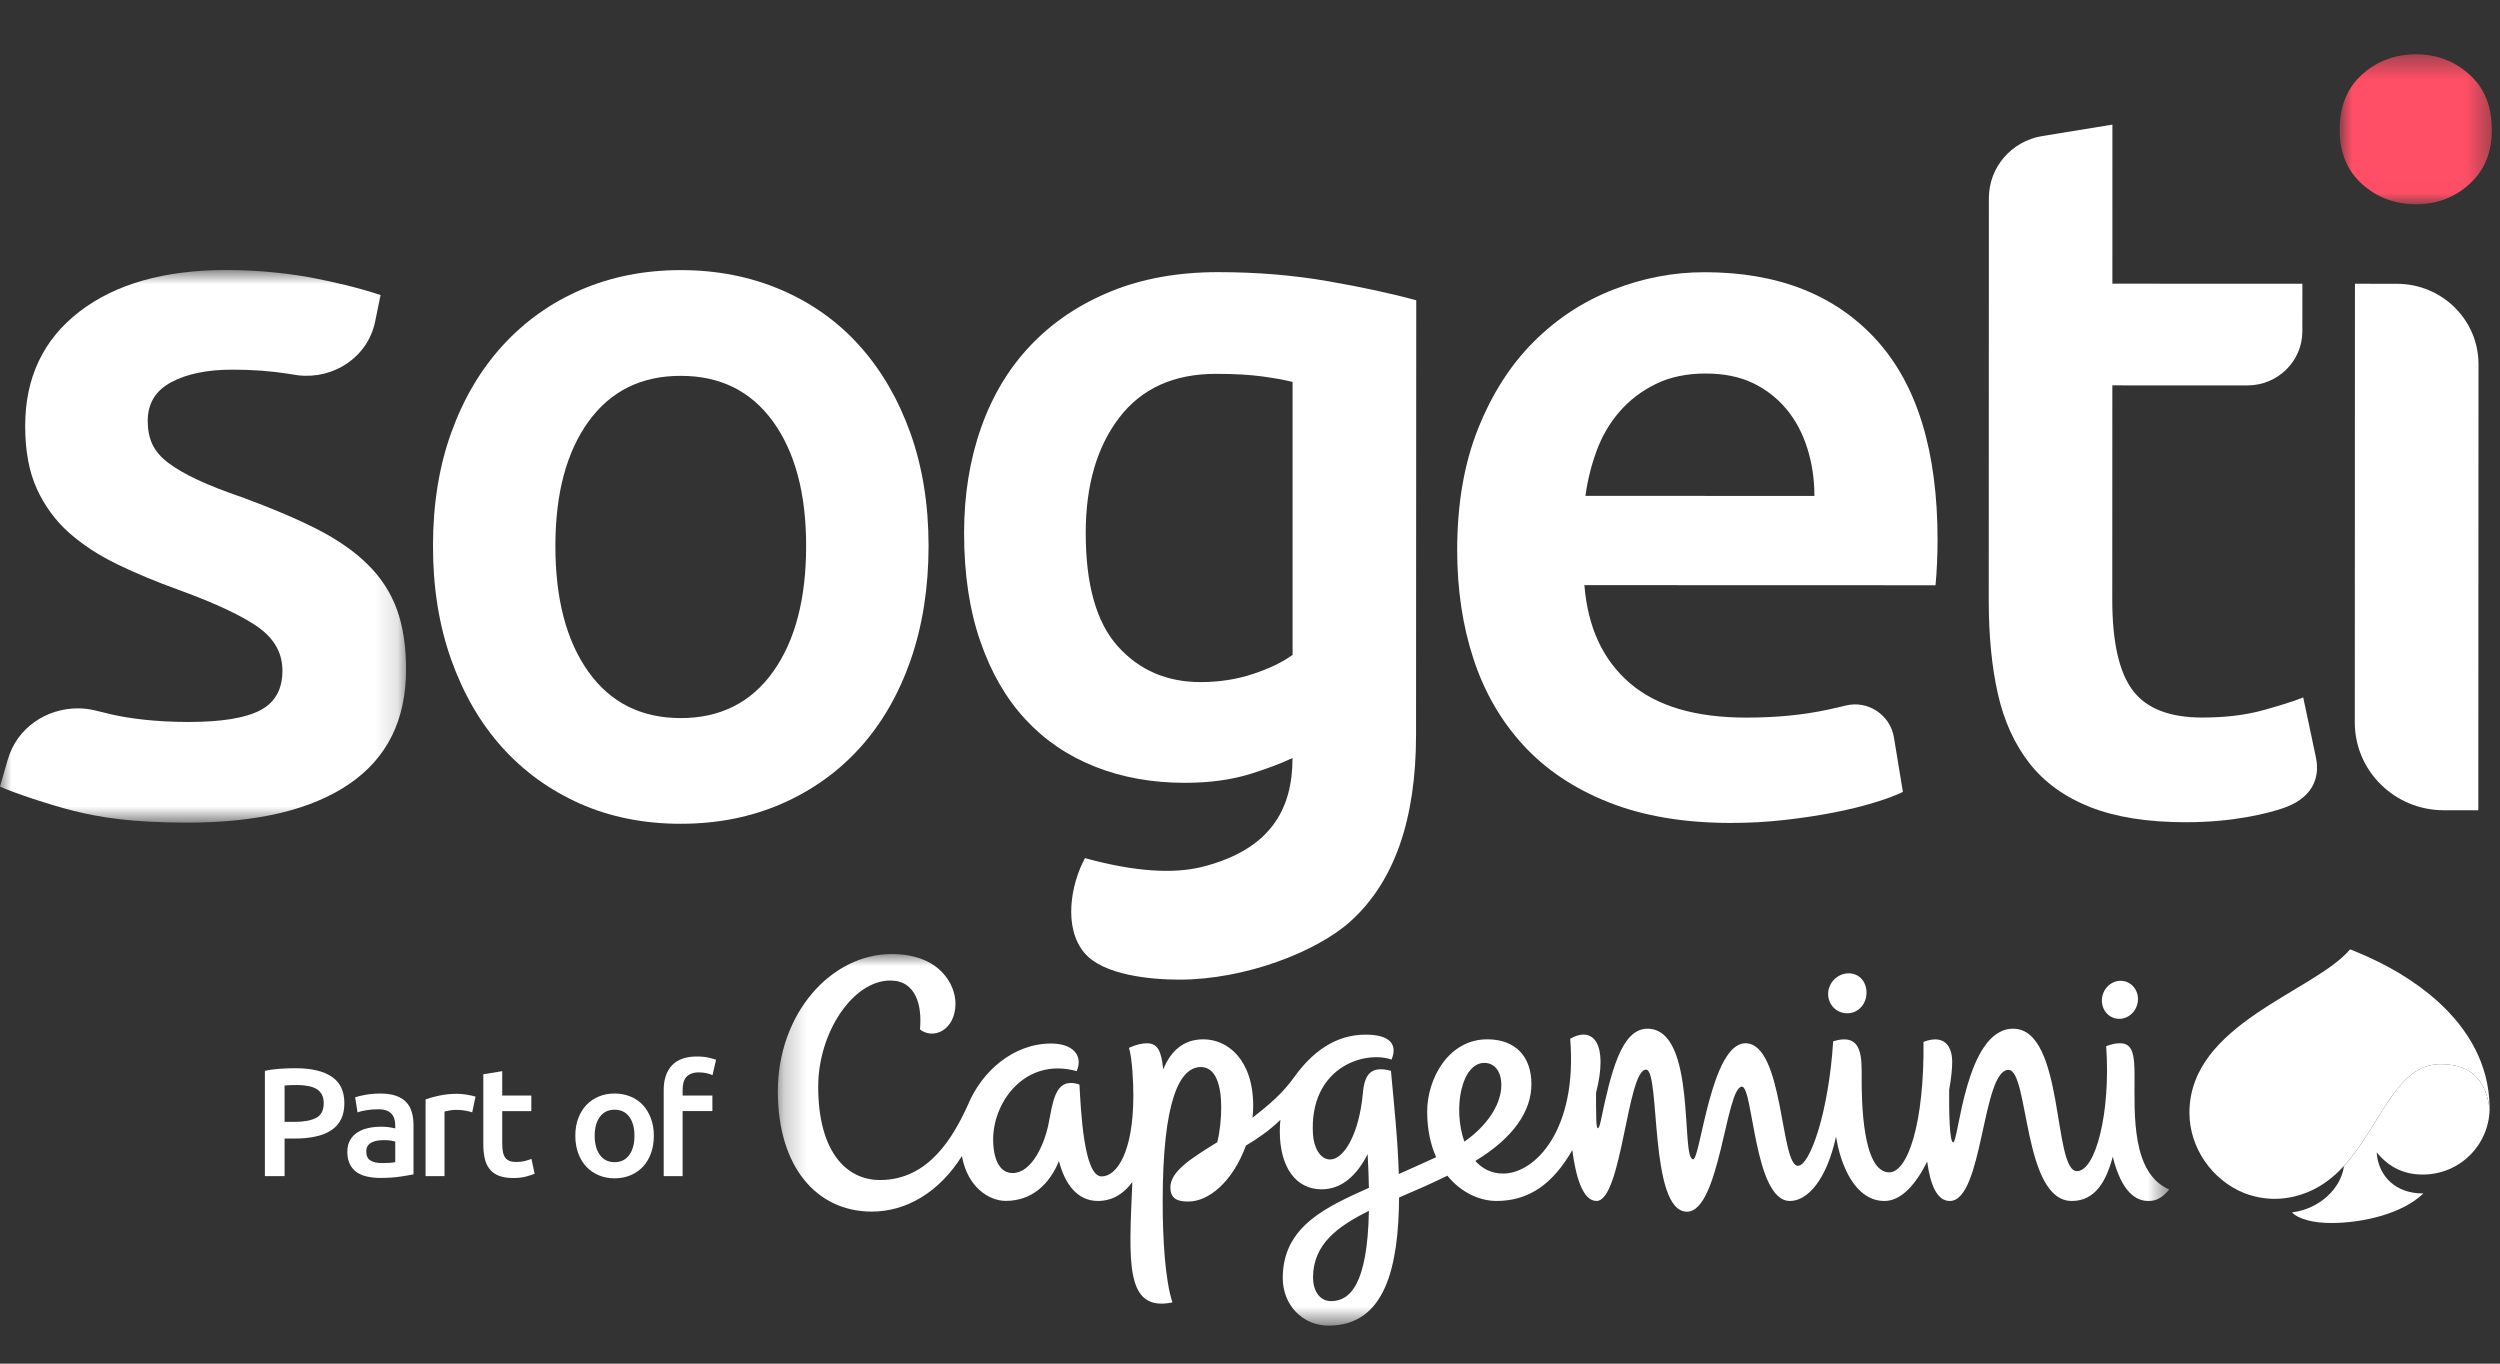
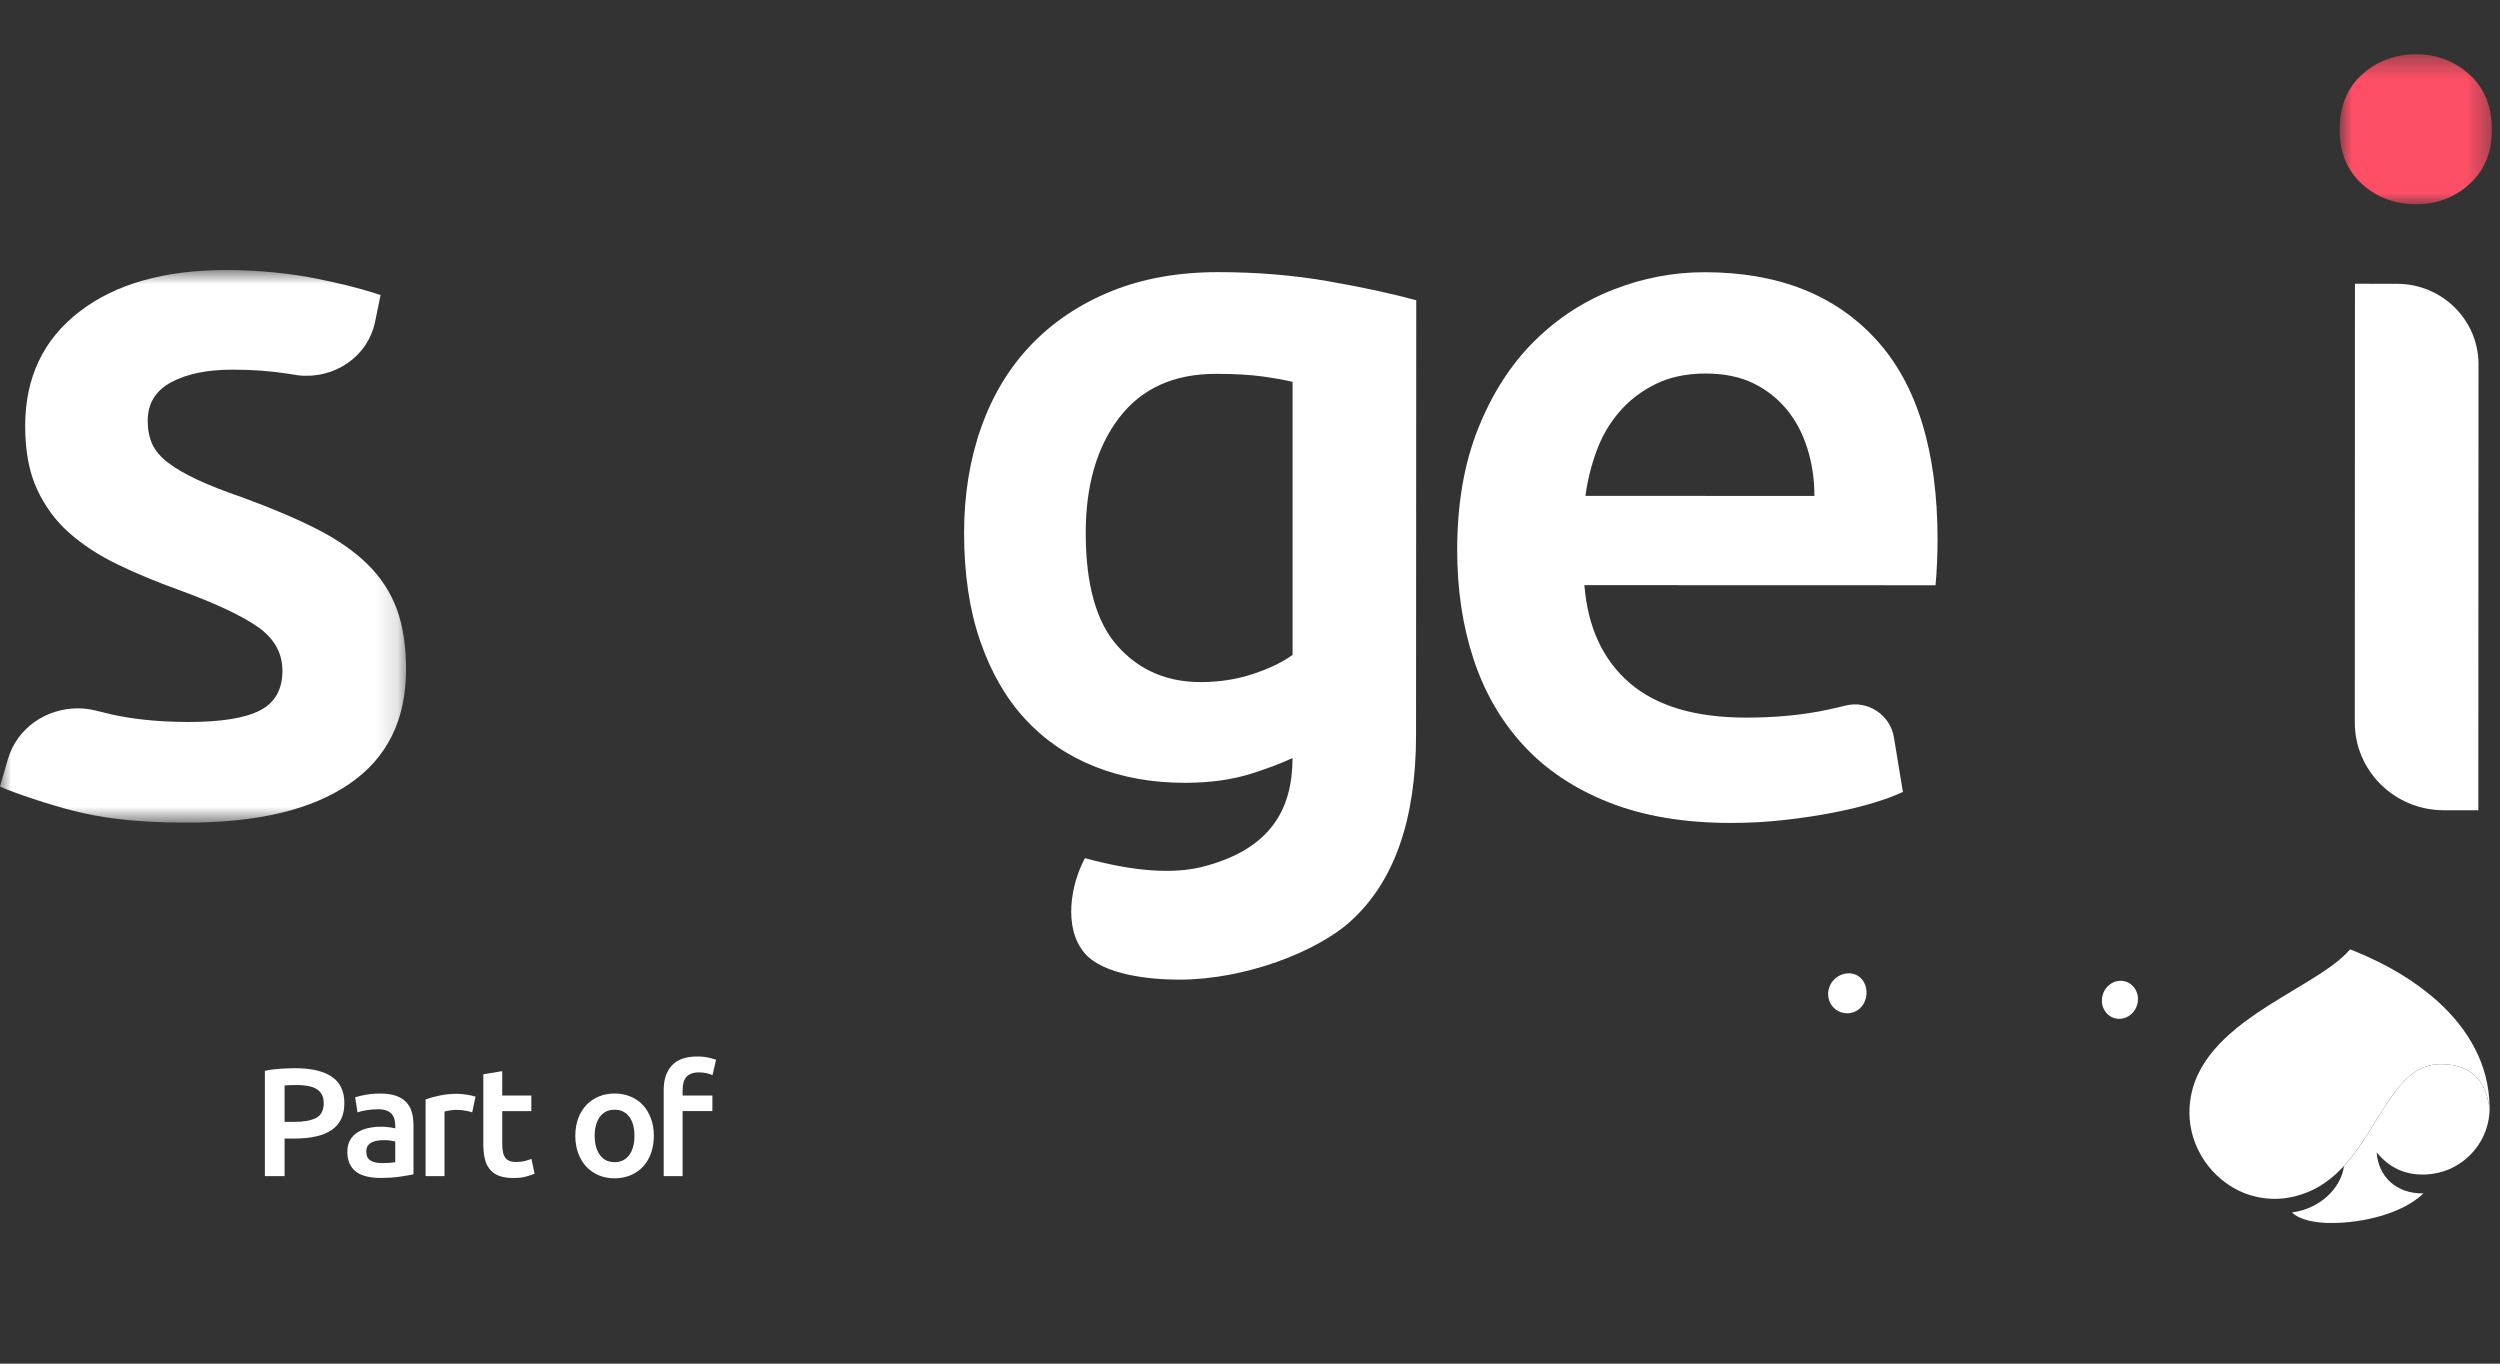
<svg xmlns="http://www.w3.org/2000/svg" width="110" height="60" viewBox="0 0 110 60" fill="none">
  <rect x="0" y="0" width="110" height="60" fill="#333333" stroke="none" />
-   <path fill-rule="evenodd" clip-rule="evenodd" d="M89.863 5.986L92.946 5.483L92.945 12.482L101.305 12.485L101.303 14.579C101.303 15.893 100.222 16.958 98.886 16.958L92.943 16.956L92.94 26.389C92.94 28.249 93.241 29.578 93.839 30.375C94.438 31.172 95.455 31.572 96.892 31.572C97.882 31.572 98.758 31.47 99.523 31.264C100.287 31.056 100.893 30.865 101.342 30.688L101.9 33.325C102.106 34.307 101.673 35.149 100.448 35.562C99.794 35.782 98.31 36.178 96.173 36.178C94.496 36.178 93.097 35.956 91.972 35.514C90.849 35.069 89.958 34.428 89.299 33.587C88.641 32.743 88.176 31.725 87.906 30.529C87.638 29.334 87.505 27.968 87.505 26.432L87.51 8.718C87.51 7.363 88.504 6.207 89.863 5.986Z" fill="white" />
  <mask id="mask0_20215_8219" style="mask-type:luminance" maskUnits="userSpaceOnUse" x="102" y="2" width="8" height="7">
    <path fill-rule="evenodd" clip-rule="evenodd" d="M102.945 2.389H109.64V8.987H102.945V2.389Z" fill="white" />
  </mask>
  <g mask="url(#mask0_20215_8219)">
    <path fill-rule="evenodd" clip-rule="evenodd" d="M109.641 5.712C109.641 6.715 109.309 7.512 108.651 8.103C107.994 8.694 107.214 8.987 106.316 8.987C105.386 8.987 104.591 8.693 103.933 8.102C103.276 7.511 102.945 6.713 102.945 5.71C102.945 4.676 103.276 3.865 103.935 3.274C104.593 2.683 105.388 2.389 106.316 2.389C107.216 2.389 107.995 2.685 108.652 3.276C109.311 3.867 109.641 4.678 109.641 5.712Z" fill="#FF4F66" />
  </g>
  <path fill-rule="evenodd" clip-rule="evenodd" d="M109.046 35.651H107.529C105.364 35.65 103.611 33.921 103.611 31.788L103.618 12.485L105.463 12.487C107.447 12.487 109.054 14.072 109.054 16.025L109.046 35.651Z" fill="white" />
  <path fill-rule="evenodd" clip-rule="evenodd" d="M79.835 21.821C79.835 21.085 79.73 20.387 79.522 19.725C79.313 19.063 79.008 18.488 78.605 18.003C78.2 17.518 77.709 17.135 77.128 16.855C76.546 16.576 75.85 16.435 75.044 16.435C74.209 16.435 73.478 16.589 72.849 16.898C72.225 17.206 71.693 17.611 71.26 18.112C70.827 18.611 70.491 19.186 70.252 19.833C70.014 20.48 69.85 21.142 69.76 21.818L79.835 21.821ZM64.116 24.201C64.117 22.17 64.424 20.391 65.036 18.861C65.648 17.331 66.463 16.057 67.478 15.043C68.493 14.027 69.658 13.264 70.971 12.749C72.285 12.235 73.628 11.976 75.003 11.978C78.227 11.978 80.74 12.966 82.546 14.938C84.351 16.909 85.254 19.852 85.253 23.766C85.253 24.061 85.245 24.392 85.23 24.758C85.214 25.126 85.192 25.458 85.163 25.751L69.713 25.746C69.862 27.6 70.527 29.036 71.704 30.051C72.883 31.067 74.592 31.574 76.831 31.575C78.145 31.575 79.348 31.459 80.436 31.223C80.709 31.165 80.967 31.105 81.211 31.044C82.193 30.8 83.172 31.459 83.333 32.446L83.727 34.843C83.428 34.99 83.019 35.146 82.495 35.306C81.973 35.468 81.376 35.616 80.704 35.747C80.032 35.879 79.308 35.989 78.532 36.077C77.754 36.166 76.964 36.21 76.158 36.209C74.099 36.209 72.308 35.906 70.785 35.303C69.263 34.7 68.009 33.861 67.024 32.786C66.04 31.713 65.309 30.447 64.833 28.99C64.354 27.533 64.116 25.937 64.116 24.201Z" fill="white" />
-   <path fill-rule="evenodd" clip-rule="evenodd" d="M35.47 24.023C35.47 21.72 34.986 19.898 34.016 18.552C33.045 17.21 31.692 16.537 29.954 16.537C28.217 16.535 26.863 17.207 25.893 18.549C24.922 19.895 24.437 21.717 24.437 24.02C24.436 26.353 24.919 28.199 25.89 29.557C26.859 30.916 28.213 31.594 29.95 31.596C31.689 31.596 33.042 30.917 34.013 29.56C34.983 28.202 35.47 26.356 35.47 24.023ZM40.857 24.024C40.855 25.857 40.593 27.523 40.073 29.03C39.549 30.534 38.81 31.82 37.856 32.881C36.9 33.944 35.748 34.772 34.402 35.361C33.054 35.951 31.57 36.246 29.95 36.246C28.327 36.246 26.852 35.949 25.518 35.36C24.188 34.767 23.043 33.94 22.088 32.877C21.134 31.814 20.389 30.53 19.853 29.024C19.317 27.517 19.05 25.851 19.052 24.018C19.052 22.187 19.318 20.527 19.856 19.035C20.392 17.546 21.146 16.268 22.116 15.205C23.086 14.142 24.237 13.322 25.568 12.748C26.902 12.174 28.363 11.885 29.956 11.885C31.548 11.885 33.019 12.175 34.364 12.75C35.71 13.327 36.861 14.147 37.817 15.21C38.773 16.273 39.516 17.551 40.053 19.041C40.587 20.533 40.857 22.195 40.857 24.024Z" fill="white" />
  <mask id="mask1_20215_8219" style="mask-type:luminance" maskUnits="userSpaceOnUse" x="0" y="11" width="18" height="26">
    <path fill-rule="evenodd" clip-rule="evenodd" d="M0 11.881H17.865V36.196H0V11.881Z" fill="white" />
  </mask>
  <g mask="url(#mask1_20215_8219)">
    <path fill-rule="evenodd" clip-rule="evenodd" d="M17.461 26.809C17.191 26.071 16.765 25.414 16.181 24.837C15.598 24.261 14.855 23.745 13.956 23.285C13.059 22.829 11.965 22.363 10.678 21.89C9.899 21.624 9.24 21.366 8.701 21.116C8.162 20.863 7.726 20.613 7.398 20.361C7.068 20.111 6.837 19.837 6.701 19.543C6.566 19.248 6.499 18.907 6.499 18.523C6.499 17.754 6.842 17.188 7.533 16.818C8.222 16.449 9.122 16.264 10.229 16.265C11.121 16.265 11.936 16.326 12.672 16.444C12.672 16.444 13.118 16.514 13.12 16.514C14.698 16.693 16.184 15.71 16.506 14.149L16.746 12.982C15.67 12.625 14.632 12.403 13.914 12.258C12.971 12.067 11.55 11.881 9.961 11.881C7.235 11.881 5.077 12.492 3.489 13.717C1.903 14.941 1.108 16.617 1.108 18.744C1.108 19.836 1.278 20.758 1.622 21.511C1.968 22.265 2.439 22.907 3.035 23.438C3.636 23.97 4.347 24.435 5.172 24.834C5.996 25.234 6.902 25.61 7.889 25.964C9.508 26.557 10.668 27.102 11.372 27.604C12.074 28.107 12.427 28.742 12.427 29.51C12.427 30.336 12.097 30.919 11.438 31.259C10.778 31.598 9.731 31.767 8.293 31.767C6.797 31.767 5.641 31.602 4.916 31.436C4.312 31.297 3.96 31.168 3.429 31.168C2.031 31.168 0.745 32.028 0.344 33.418L-0.001 34.611C0.637 34.896 2.18 35.411 3.224 35.673C4.357 35.957 5.745 36.196 8.247 36.196C11.333 36.196 13.707 35.629 15.369 34.493C17.033 33.357 17.865 31.68 17.865 29.467C17.867 28.433 17.732 27.548 17.461 26.809Z" fill="white" />
  </g>
  <path fill-rule="evenodd" clip-rule="evenodd" d="M106.601 51.68C108.251 51.68 109.529 50.353 109.543 48.782C109.429 48.095 109.185 46.824 107.377 46.824C105.401 46.824 104.745 49.549 103.135 51.305C103.005 52.303 102.048 53.197 100.847 53.346C101.143 53.649 101.794 53.812 102.573 53.812C103.998 53.812 105.726 53.389 106.629 52.511C105.422 52.526 104.648 51.763 104.572 50.705C105.159 51.407 105.824 51.68 106.601 51.68Z" fill="white" />
  <mask id="mask2_20215_8219" style="mask-type:luminance" maskUnits="userSpaceOnUse" x="34" y="41" width="62" height="18">
    <path fill-rule="evenodd" clip-rule="evenodd" d="M34.225 41.979H95.447V58.328H34.225V41.979Z" fill="white" />
  </mask>
  <g mask="url(#mask2_20215_8219)">
-     <path fill-rule="evenodd" clip-rule="evenodd" d="M65.31 46.768C65.814 46.768 66.104 47.224 66.052 47.883C65.994 48.655 65.424 49.538 64.433 50.233C63.916 48.78 64.302 46.768 65.31 46.768ZM58.565 57.249C58.046 57.249 57.773 56.765 57.773 56.215C57.773 54.737 58.875 53.95 60.232 53.277C60.17 56.511 59.406 57.249 58.565 57.249ZM93.92 47.347C93.92 46.481 93.867 45.904 93.292 45.904C93.03 45.904 92.903 45.954 92.672 46.031C92.877 48.955 92.205 51.53 91.388 51.53C90.316 51.53 90.849 45.263 88.578 45.263C86.48 45.263 86.181 50.265 85.941 50.265C85.78 50.265 85.753 48.952 85.763 47.95C85.853 47.469 85.897 47.038 85.897 46.712C85.897 46.246 85.705 45.44 84.635 45.841C84.67 49.419 83.942 51.583 83.127 51.583C81.925 51.583 81.913 48.338 81.913 47.445C81.913 46.571 81.976 45.404 80.659 45.82C80.463 48.941 79.634 51.296 79.11 51.296C78.329 51.296 78.487 45.904 76.8 45.904C75.283 45.904 74.815 51.011 74.499 51.011C73.932 51.011 74.676 45.263 72.487 45.263C71.337 45.263 70.882 47.182 70.431 49.331C70.343 49.748 70.251 49.758 70.237 49.289C70.226 48.903 70.223 48.477 70.226 48.086C70.778 45.927 70.106 45.128 69.088 45.704C69.416 49.69 67.56 51.637 66.136 51.637C65.62 51.637 65.218 51.421 64.914 51.081C66.624 50.048 67.382 48.863 67.382 47.707C67.382 46.452 66.651 45.73 65.438 45.73C63.742 45.73 62.796 47.449 62.796 48.911C62.796 49.697 62.945 50.365 63.191 50.916C62.608 51.189 62.058 51.426 61.547 51.657C61.505 50.152 61.333 48.573 61.202 47.116C60.3 46.874 60.037 47.3 59.967 48.091C59.806 49.896 59.129 51.017 58.529 51.017C58.078 51.017 57.801 50.474 57.77 49.899C57.601 47.007 59.984 46.202 61.23 46.62C61.488 45.983 61.206 45.524 60.081 45.524C58.717 45.524 57.699 46.341 56.95 47.387C56.452 48.086 55.875 48.581 55.111 49.181C55.13 49.007 55.141 48.836 55.141 48.666C55.141 46.626 54.021 45.73 52.949 45.73C52.061 45.73 51.506 46.255 51.182 47.057C51.102 46.252 50.941 45.904 50.465 45.904C50.259 45.904 49.979 45.962 49.675 46.105C49.814 46.556 49.867 47.553 49.867 48.21C49.867 50.662 49.154 51.762 48.47 51.762C47.684 51.762 47.56 48.853 47.495 47.72C47.394 47.686 47.281 47.651 47.111 47.651C46.401 47.651 46.308 48.59 46.135 49.453C45.938 50.409 45.38 51.614 44.553 51.614C44.051 51.614 43.74 51.137 43.701 50.282C43.62 48.547 45.083 46.492 47.374 47.13C47.673 46.44 47.202 45.915 46.251 45.915C44.576 45.915 43.194 47.15 42.59 48.611C41.977 49.952 40.903 51.921 38.721 51.921C37.181 51.921 36.001 50.597 36.001 47.816C36.001 45.42 37.533 43.143 39.171 43.143C40.312 43.143 40.578 44.252 40.478 45.293C41.07 45.762 42.041 45.327 42.041 44.155C42.041 43.347 41.377 41.979 39.231 41.979C36.571 41.979 34.225 44.591 34.225 48.023C34.225 51.346 35.937 53.31 38.359 53.31C39.888 53.31 41.329 52.452 42.324 50.865C42.573 52.254 43.533 52.839 44.252 52.839C45.417 52.839 46.178 52.095 46.595 51.088C46.854 52.098 47.401 52.842 48.307 52.842C48.947 52.842 49.449 52.522 49.824 52.009C49.673 55.513 49.484 57.745 51.587 57.305C51.261 56.31 51.158 54.497 51.158 52.871C51.158 48.416 51.904 46.95 52.837 46.95C53.514 46.95 53.733 47.801 53.733 48.708C53.733 49.193 53.684 49.752 53.562 50.256C52.413 50.969 51.497 51.533 51.497 52.249C51.497 52.814 51.92 52.867 52.292 52.867C53.173 52.867 54.233 52.015 54.82 50.406C55.333 50.1 55.846 49.751 56.338 49.273C56.32 49.436 56.311 49.601 56.311 49.767C56.311 51.365 57.02 52.33 58.154 52.33C59.039 52.33 59.707 51.71 60.176 50.782C60.204 51.316 60.224 51.809 60.232 52.263C58.433 53.083 56.441 53.917 56.441 56.229C56.441 57.426 57.318 58.328 58.458 58.328C60.965 58.328 61.536 55.72 61.56 52.69C62.376 52.342 62.986 52.073 63.685 51.731C64.286 52.471 65.1 52.842 65.85 52.842C67.264 52.842 68.325 52.102 69.181 50.604C69.331 51.745 69.63 52.842 70.246 52.842C71.367 52.842 71.594 47.063 72.428 47.063C73.068 47.063 72.543 53.315 74.228 53.315C75.671 53.315 75.942 47.813 76.645 47.813C77.144 47.813 77.181 52.843 78.755 52.843C79.528 52.843 80.367 51.927 80.786 50.007C80.983 51.284 81.637 52.843 82.915 52.843C83.662 52.843 84.303 52.099 84.796 51.111C84.934 52.128 85.225 52.843 85.791 52.843C87.259 52.843 87.21 47.075 88.373 47.075C89.28 47.075 88.998 52.843 91.159 52.843C92.188 52.843 92.671 51.979 92.962 50.896C93.359 52.489 94.002 52.843 94.529 52.843C94.863 52.843 95.116 52.727 95.447 52.338C93.779 51.623 93.92 49.024 93.92 47.347Z" fill="white" />
-   </g>
+     </g>
  <path fill-rule="evenodd" clip-rule="evenodd" d="M81.307 44.584C81.789 44.567 82.125 44.161 82.127 43.675C82.128 43.191 81.795 42.811 81.315 42.827C80.833 42.844 80.439 43.25 80.438 43.734C80.436 44.22 80.824 44.6 81.307 44.584Z" fill="white" />
  <path fill-rule="evenodd" clip-rule="evenodd" d="M93.273 44.828C93.712 44.813 94.068 44.425 94.071 43.964C94.073 43.501 93.718 43.139 93.279 43.156C92.841 43.172 92.485 43.558 92.483 44.021C92.48 44.482 92.835 44.844 93.273 44.828Z" fill="white" />
  <path fill-rule="evenodd" clip-rule="evenodd" d="M109.541 48.666C109.507 46.838 108.622 45.295 107.263 44.064C106.23 43.134 105.003 42.429 103.716 41.897C103.613 41.855 103.508 41.812 103.404 41.772C101.821 43.643 96.335 45.039 96.335 48.96C96.335 50.493 97.317 51.926 98.759 52.502C99.594 52.813 100.431 52.83 101.269 52.554C102.014 52.314 102.625 51.859 103.133 51.303C104.744 49.548 105.4 46.824 107.378 46.824C109.186 46.824 109.429 48.094 109.544 48.782C109.544 48.779 109.544 48.731 109.541 48.666Z" fill="white" />
  <path fill-rule="evenodd" clip-rule="evenodd" d="M13.067 47.741C12.844 47.741 12.664 47.749 12.522 47.761V49.363H12.943C13.36 49.363 13.681 49.305 13.907 49.189C14.131 49.074 14.244 48.856 14.244 48.535C14.244 48.381 14.213 48.253 14.155 48.149C14.096 48.045 14.011 47.962 13.907 47.903C13.801 47.845 13.676 47.804 13.532 47.779C13.386 47.753 13.23 47.741 13.067 47.741ZM13.005 47.002C13.696 47.002 14.229 47.126 14.596 47.375C14.968 47.623 15.152 48.013 15.152 48.541C15.152 48.818 15.103 49.054 15.005 49.251C14.906 49.447 14.763 49.609 14.574 49.732C14.385 49.858 14.156 49.949 13.883 50.007C13.615 50.067 13.304 50.096 12.957 50.096H12.522V51.751H11.655V47.117C11.857 47.071 12.08 47.042 12.326 47.025C12.573 47.01 12.799 47.002 13.005 47.002Z" fill="white" />
  <path fill-rule="evenodd" clip-rule="evenodd" d="M16.804 51.176C17.063 51.176 17.256 51.163 17.391 51.135V50.227C17.343 50.213 17.277 50.199 17.19 50.185C17.1 50.172 17.006 50.166 16.9 50.166C16.81 50.166 16.716 50.172 16.621 50.185C16.527 50.199 16.443 50.224 16.367 50.26C16.293 50.295 16.231 50.347 16.184 50.413C16.14 50.478 16.116 50.561 16.116 50.66C16.116 50.854 16.178 50.99 16.302 51.063C16.426 51.138 16.593 51.176 16.804 51.176ZM16.736 48.116C17.01 48.116 17.243 48.15 17.43 48.217C17.621 48.286 17.769 48.38 17.882 48.503C17.994 48.625 18.075 48.773 18.123 48.947C18.172 49.121 18.194 49.312 18.194 49.52V51.671C18.065 51.699 17.87 51.732 17.613 51.771C17.353 51.809 17.063 51.829 16.736 51.829C16.519 51.829 16.321 51.807 16.143 51.766C15.964 51.726 15.813 51.661 15.685 51.571C15.56 51.479 15.461 51.361 15.391 51.216C15.318 51.071 15.283 50.894 15.283 50.682C15.283 50.477 15.323 50.306 15.404 50.166C15.483 50.025 15.593 49.911 15.73 49.824C15.868 49.735 16.028 49.671 16.209 49.633C16.389 49.594 16.578 49.575 16.776 49.575C16.869 49.575 16.965 49.581 17.066 49.591C17.167 49.604 17.274 49.622 17.391 49.649V49.514C17.391 49.419 17.379 49.329 17.354 49.242C17.332 49.156 17.291 49.081 17.235 49.016C17.177 48.95 17.1 48.898 17.007 48.863C16.913 48.826 16.795 48.808 16.654 48.808C16.46 48.808 16.284 48.822 16.122 48.849C15.963 48.877 15.833 48.907 15.73 48.944L15.627 48.28C15.734 48.243 15.887 48.206 16.088 48.17C16.291 48.135 16.507 48.116 16.736 48.116Z" fill="white" />
  <path fill-rule="evenodd" clip-rule="evenodd" d="M20.777 48.943C20.707 48.92 20.613 48.896 20.491 48.871C20.368 48.847 20.229 48.834 20.066 48.834C19.975 48.834 19.878 48.844 19.775 48.862C19.671 48.879 19.598 48.896 19.558 48.909V51.751H18.726V48.373C18.885 48.314 19.085 48.259 19.327 48.207C19.569 48.155 19.835 48.127 20.128 48.127C20.184 48.127 20.249 48.132 20.322 48.138C20.396 48.146 20.469 48.155 20.543 48.166C20.616 48.176 20.686 48.19 20.754 48.207C20.822 48.222 20.879 48.237 20.923 48.251L20.777 48.943Z" fill="white" />
  <path fill-rule="evenodd" clip-rule="evenodd" d="M21.266 47.267L22.098 47.131V48.203H23.378V48.889H22.098V50.334C22.098 50.619 22.143 50.822 22.236 50.944C22.329 51.067 22.484 51.128 22.705 51.128C22.854 51.128 22.989 51.112 23.106 51.08C23.224 51.048 23.316 51.019 23.385 50.992L23.522 51.644C23.427 51.685 23.3 51.726 23.145 51.769C22.987 51.812 22.804 51.833 22.594 51.833C22.335 51.833 22.123 51.8 21.949 51.733C21.779 51.664 21.639 51.566 21.542 51.436C21.439 51.308 21.368 51.152 21.328 50.969C21.286 50.786 21.266 50.577 21.266 50.341V47.267Z" fill="white" />
  <path fill-rule="evenodd" clip-rule="evenodd" d="M27.916 49.974C27.916 49.621 27.838 49.342 27.686 49.136C27.531 48.93 27.316 48.827 27.043 48.827C26.766 48.827 26.551 48.93 26.399 49.136C26.244 49.342 26.166 49.621 26.166 49.974C26.166 50.331 26.244 50.614 26.399 50.822C26.551 51.031 26.766 51.135 27.043 51.135C27.316 51.135 27.531 51.031 27.686 50.822C27.838 50.614 27.916 50.331 27.916 49.974ZM28.769 49.974C28.769 50.255 28.727 50.51 28.645 50.74C28.561 50.971 28.444 51.168 28.294 51.331C28.142 51.493 27.96 51.62 27.748 51.71C27.533 51.8 27.299 51.846 27.043 51.846C26.786 51.846 26.549 51.8 26.338 51.71C26.128 51.62 25.946 51.493 25.794 51.331C25.643 51.168 25.526 50.971 25.44 50.74C25.356 50.51 25.314 50.255 25.314 49.974C25.314 49.693 25.356 49.439 25.44 49.21C25.526 48.983 25.644 48.786 25.798 48.622C25.951 48.46 26.137 48.335 26.346 48.247C26.557 48.16 26.789 48.114 27.043 48.114C27.293 48.114 27.525 48.16 27.739 48.247C27.953 48.335 28.137 48.46 28.287 48.622C28.439 48.786 28.557 48.983 28.64 49.21C28.727 49.439 28.769 49.693 28.769 49.974Z" fill="white" />
  <path fill-rule="evenodd" clip-rule="evenodd" d="M30.669 46.486C30.861 46.486 31.03 46.502 31.177 46.536C31.324 46.57 31.434 46.602 31.507 46.628L31.351 47.307C31.275 47.27 31.18 47.242 31.08 47.219C30.974 47.196 30.864 47.185 30.743 47.185C30.612 47.185 30.5 47.205 30.407 47.243C30.316 47.281 30.243 47.335 30.186 47.402C30.131 47.472 30.093 47.553 30.069 47.649C30.048 47.747 30.035 47.854 30.035 47.965V48.202H31.345V48.888H30.035V51.751H29.203V47.952C29.203 47.495 29.324 47.136 29.566 46.875C29.811 46.615 30.179 46.486 30.669 46.486Z" fill="white" />
  <path fill-rule="evenodd" clip-rule="evenodd" d="M56.874 28.814C56.425 29.14 55.842 29.421 55.125 29.656C54.409 29.894 53.642 30.012 52.829 30.012C51.338 30.012 50.125 29.486 49.183 28.437C48.241 27.39 47.772 25.727 47.772 23.451C47.772 21.354 48.263 19.662 49.247 18.377C50.229 17.092 51.648 16.449 53.502 16.449C54.319 16.449 54.991 16.488 55.526 16.561C56.06 16.634 56.508 16.715 56.874 16.804V28.814ZM58.431 12.373C56.906 12.107 55.294 11.974 53.597 11.974C51.842 11.974 50.274 12.255 48.895 12.815C47.513 13.377 46.34 14.161 45.377 15.164C44.411 16.17 43.678 17.381 43.175 18.799C42.671 20.217 42.42 21.769 42.42 23.452C42.42 25.255 42.657 26.843 43.133 28.216C43.607 29.591 44.269 30.736 45.118 31.651C45.965 32.567 46.988 33.262 48.184 33.735C49.375 34.207 50.691 34.444 52.13 34.444C53.225 34.444 54.195 34.311 55.042 34.045C55.778 33.813 56.386 33.582 56.871 33.352C56.871 35.604 55.906 37.392 52.867 38.15C51.625 38.449 49.961 38.367 47.739 37.758C47.126 38.882 46.766 40.807 47.719 41.933C48.542 42.901 50.599 43.104 51.891 43.104C54.782 43.104 57.93 41.881 59.416 40.544C61.342 38.81 62.306 36.072 62.306 32.333L62.315 13.214C61.249 12.919 59.955 12.638 58.431 12.373Z" fill="white" />
</svg>